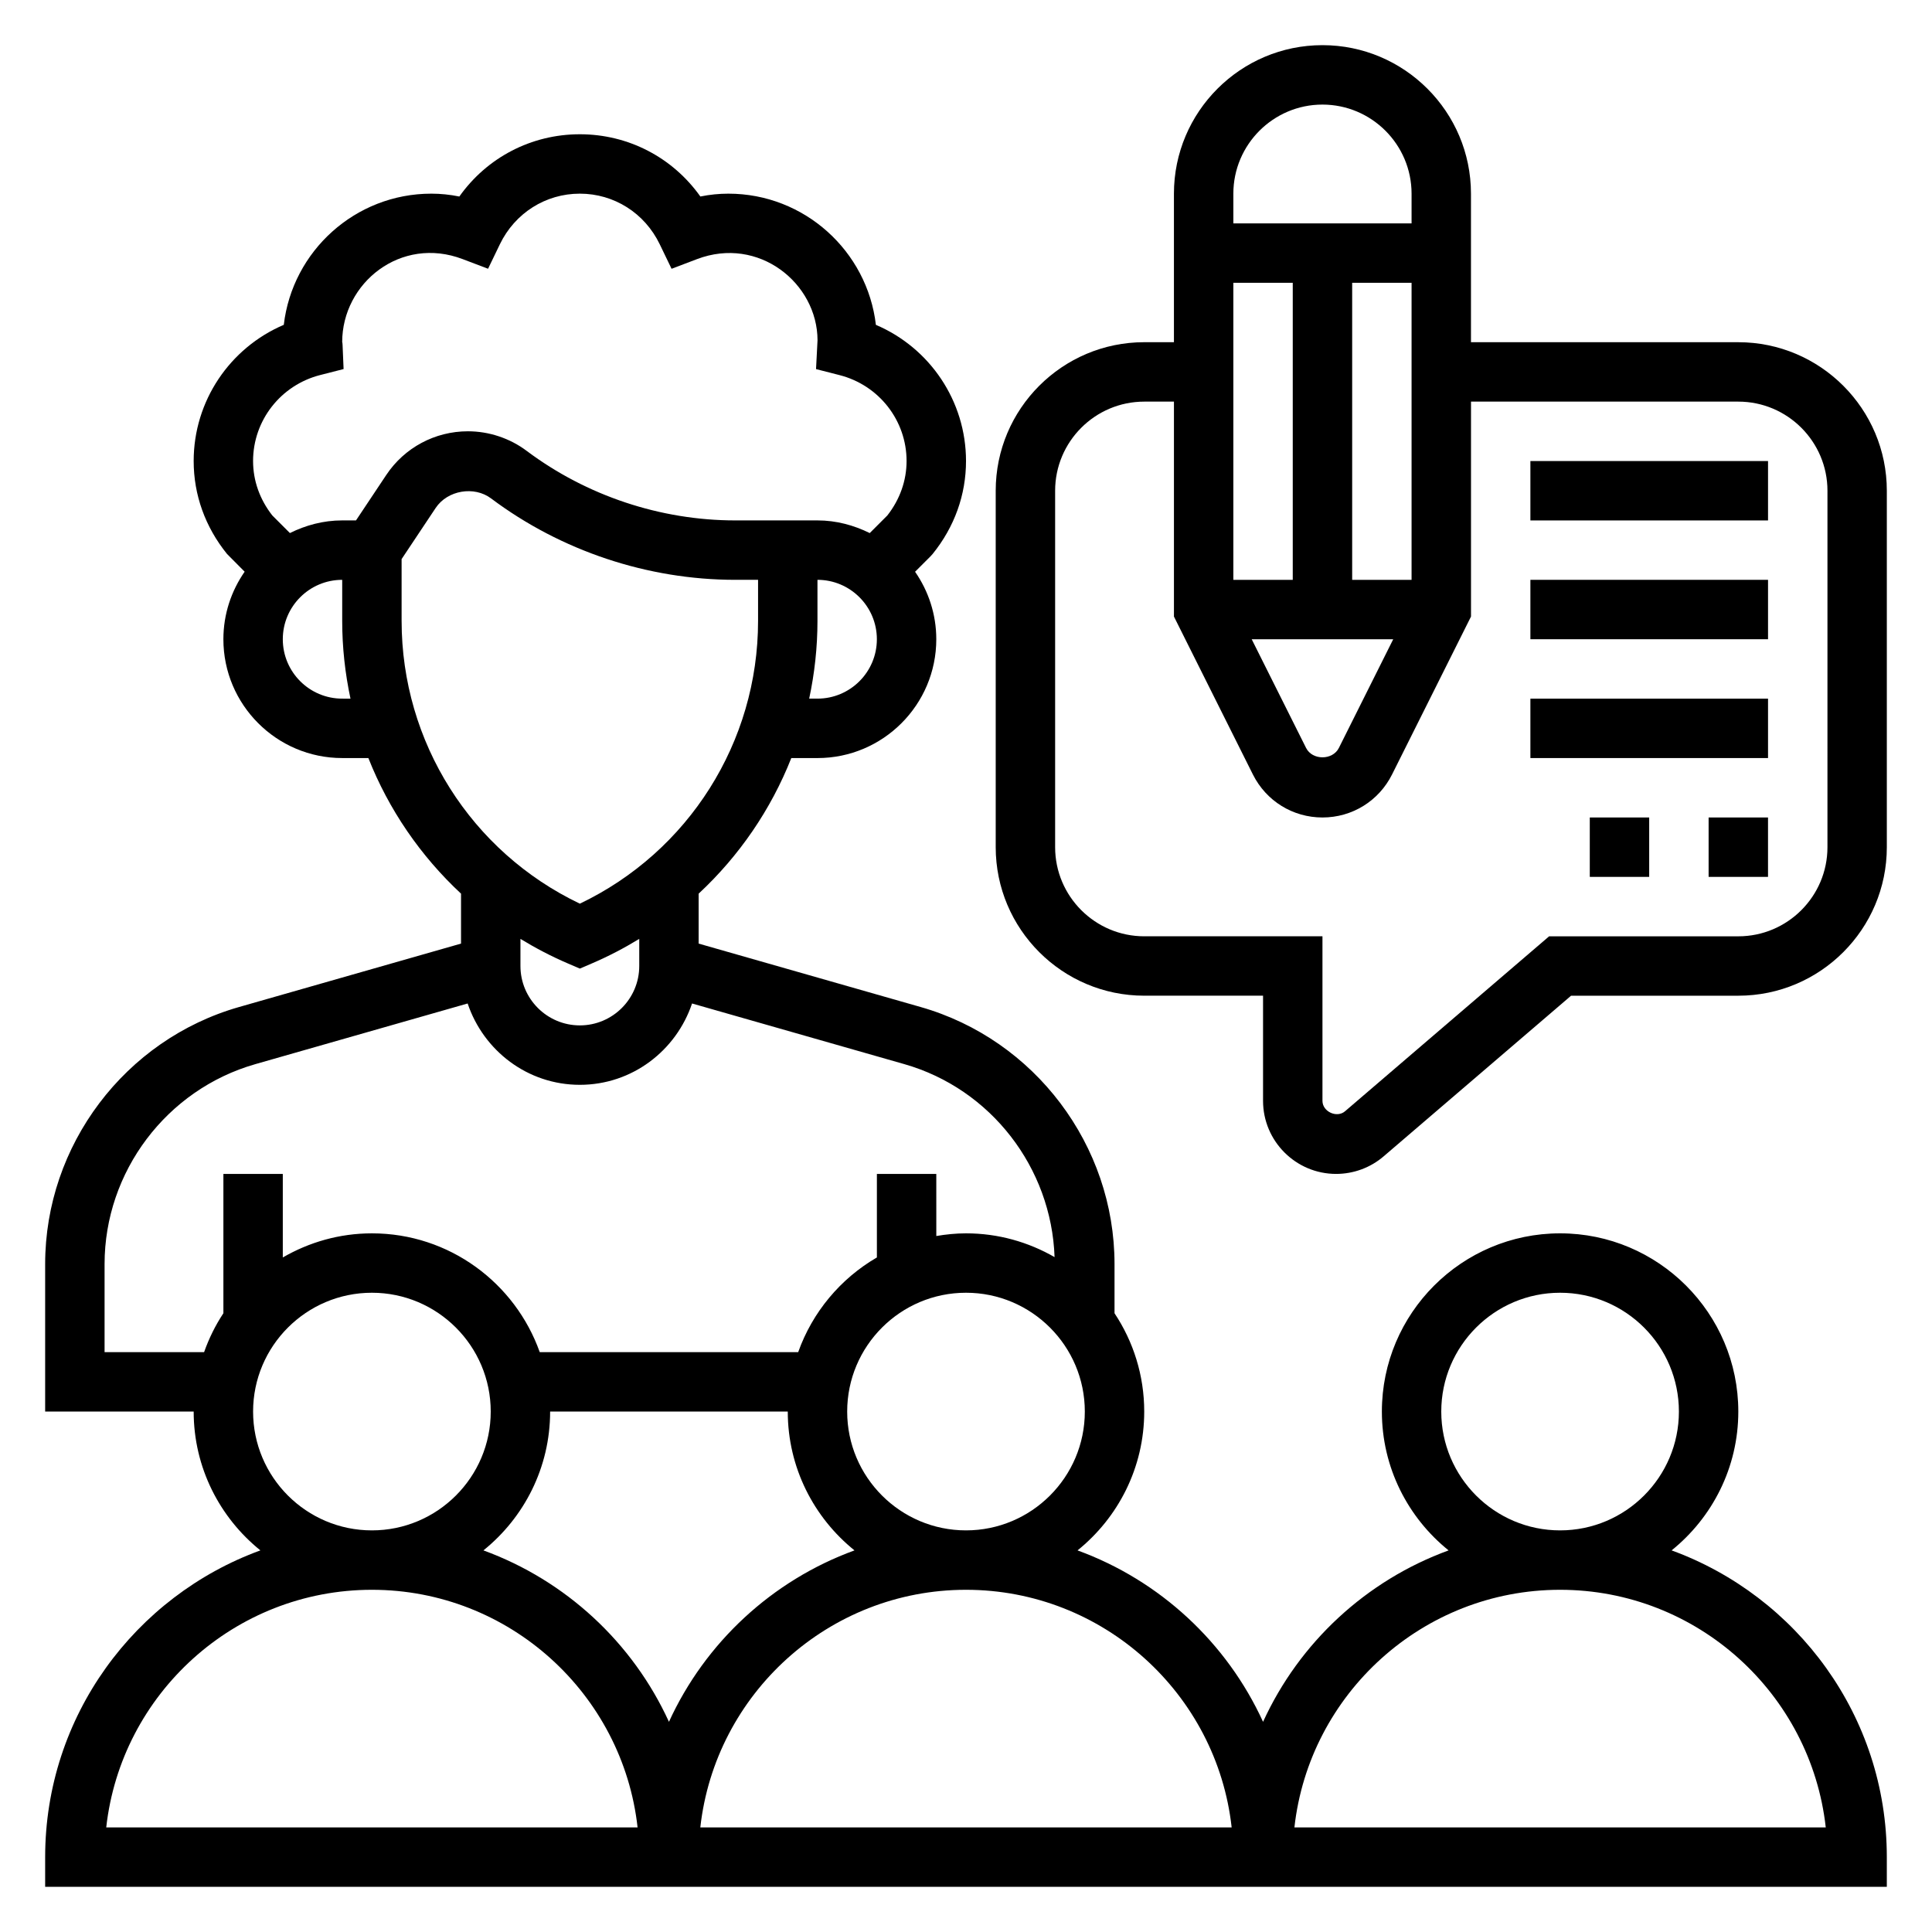
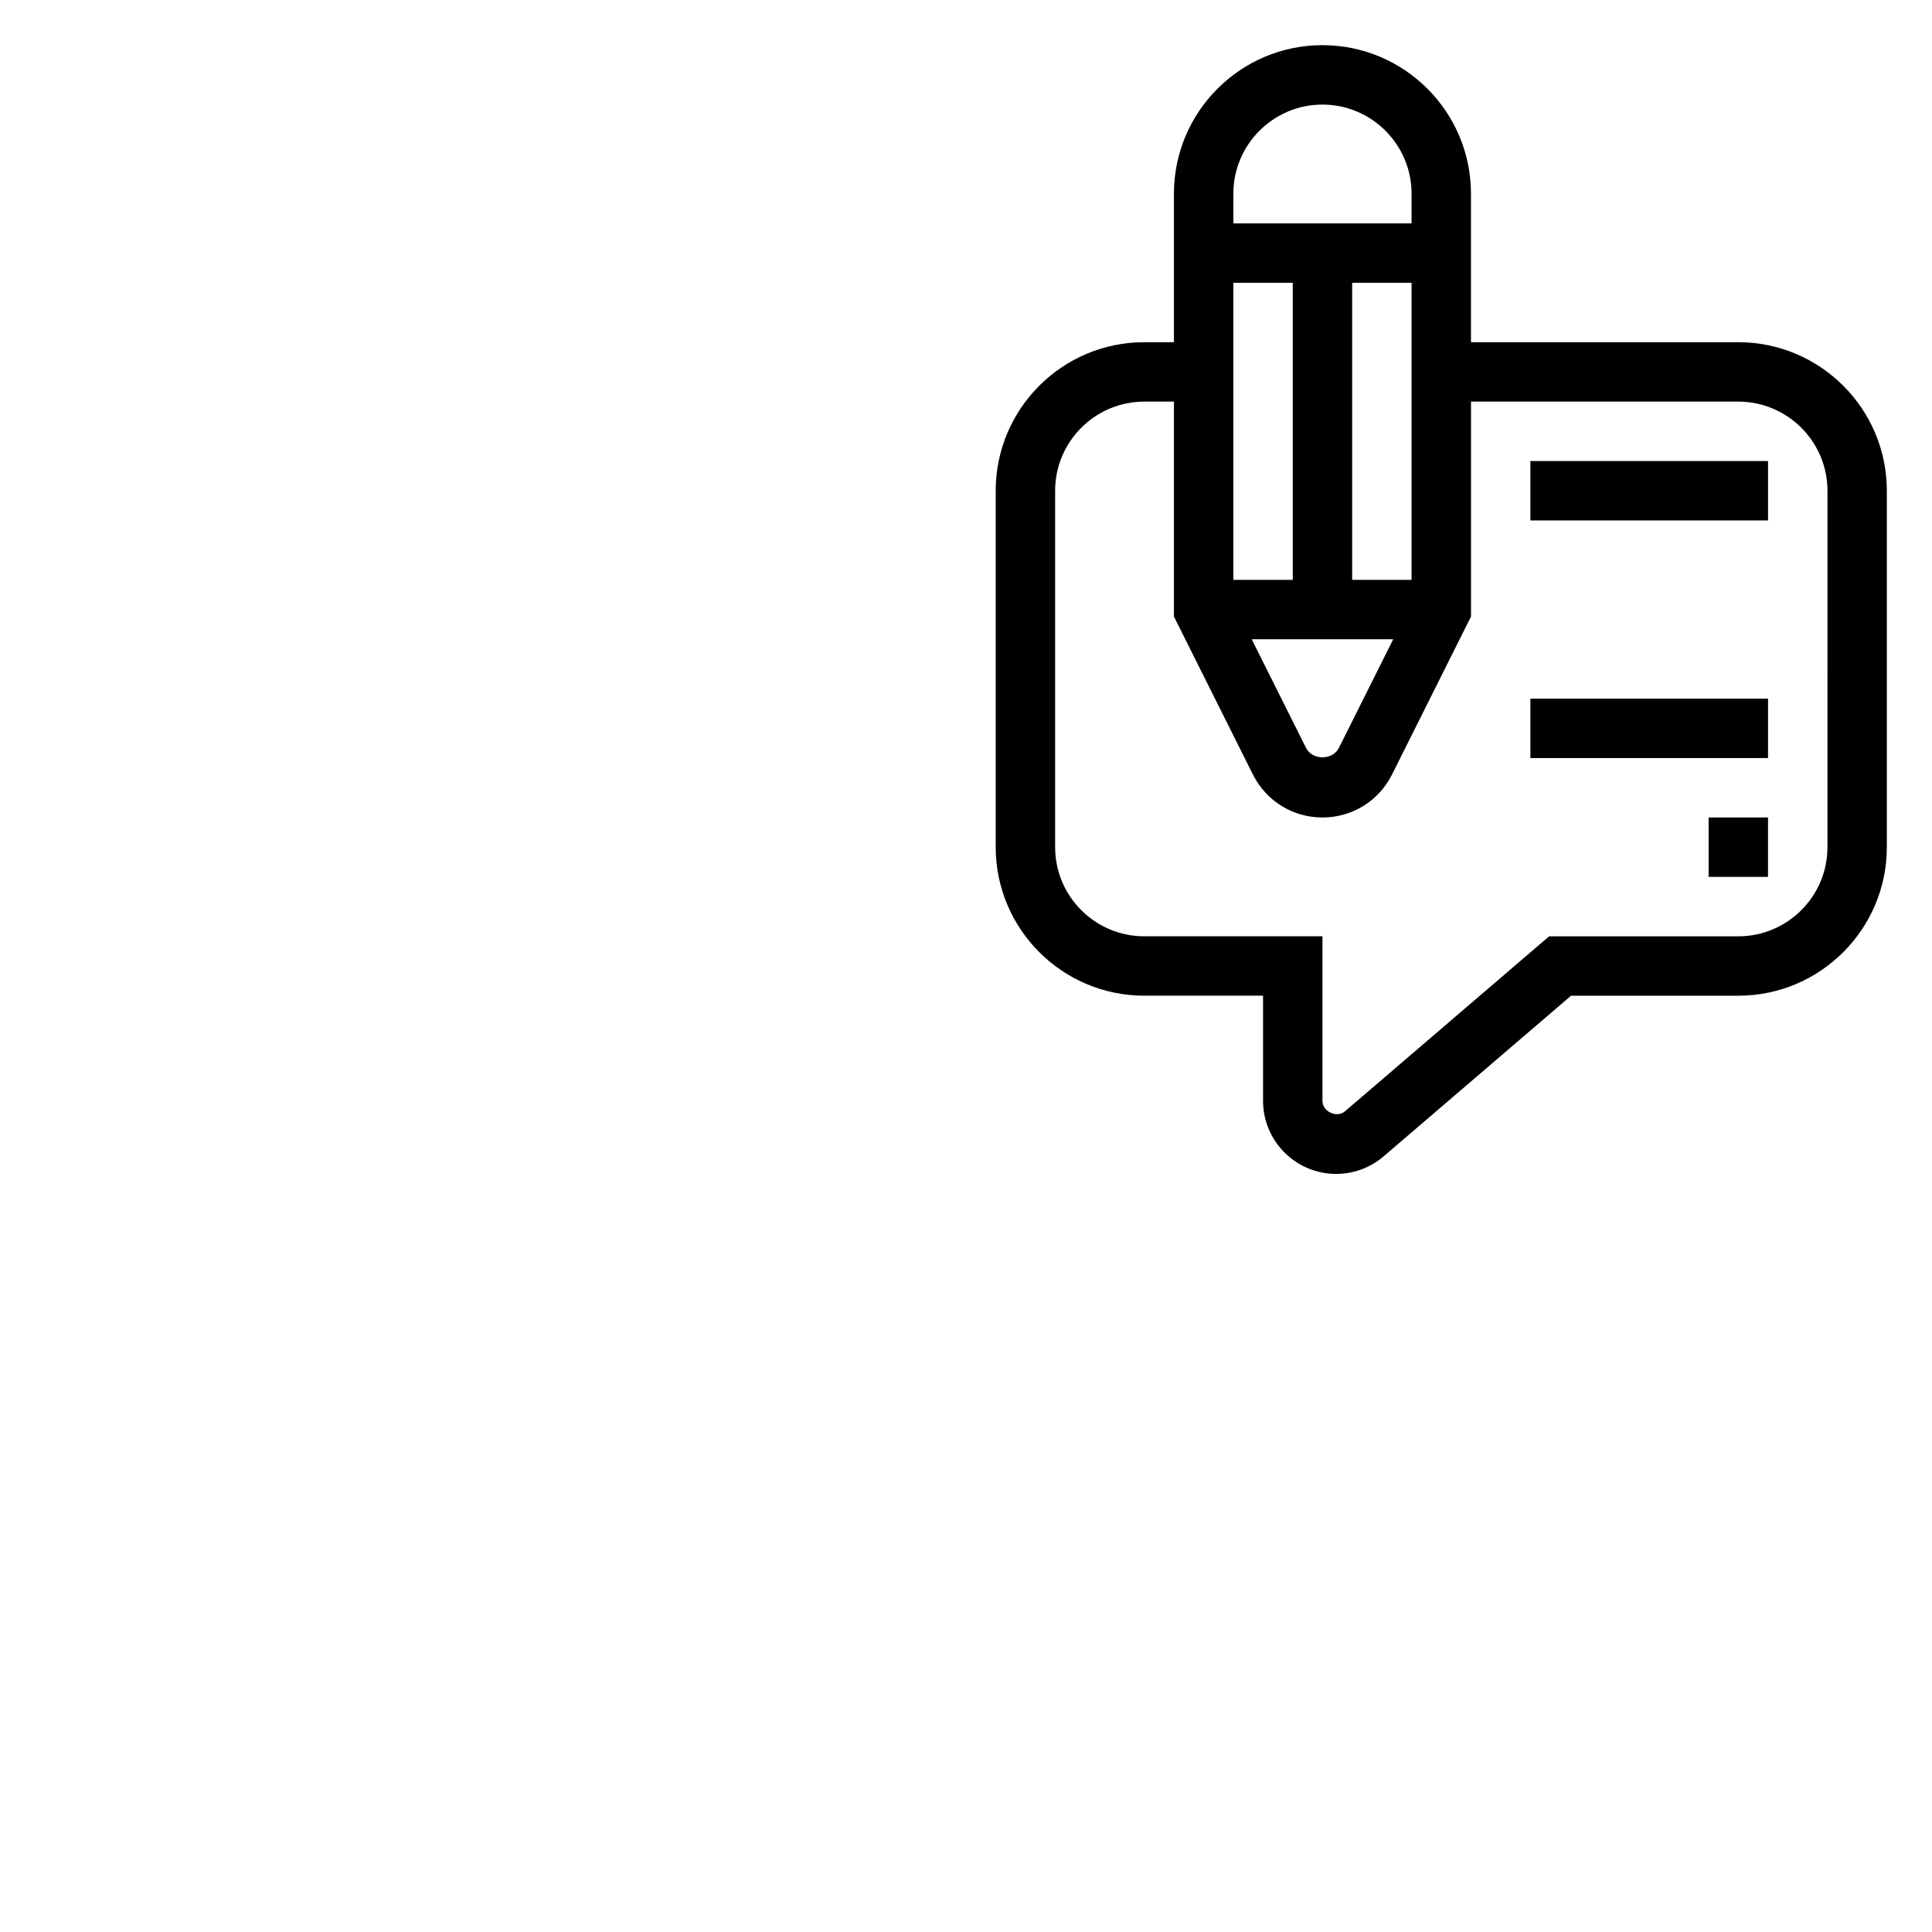
<svg xmlns="http://www.w3.org/2000/svg" fill="#000000" width="800px" height="800px" version="1.1" viewBox="144 144 512 512">
  <g>
-     <path d="m586.99 554.87c10.758-8.664 17.68-21.93 17.68-36.793 0-26.047-21.184-47.23-47.23-47.23s-47.23 21.184-47.23 47.23c0 14.863 6.918 28.125 17.68 36.793-21.836 7.965-39.566 24.426-49.168 45.43-9.605-20.996-27.332-37.465-49.168-45.43 10.758-8.664 17.676-21.93 17.676-36.793 0-9.629-2.906-18.578-7.871-26.055v-13.035c0-31.465-21.129-59.48-51.379-68.117l-58.832-16.809v-13.234c10.762-10.012 19.16-22.285 24.555-35.938l6.934 0.004c17.367 0 31.488-14.121 31.488-31.488 0-6.644-2.094-12.801-5.621-17.887l4.102-4.102 0.559-0.621c5.781-7.148 8.836-15.664 8.836-24.621 0-15.895-9.566-29.984-23.883-36.086-2.285-19.547-18.941-34.766-39.094-34.766-2.465 0-4.953 0.25-7.422 0.754-7.316-10.309-19.047-16.496-31.938-16.496-12.895 0-24.625 6.188-31.938 16.5-2.473-0.504-4.961-0.758-7.426-0.758-20.152 0-36.809 15.215-39.094 34.762-14.316 6.106-23.883 20.195-23.883 36.09 0 8.957 3.055 17.477 8.832 24.625l4.676 4.707c-3.531 5.09-5.633 11.246-5.633 17.898 0 17.367 14.121 31.488 31.488 31.488h6.934c5.391 13.648 13.793 25.922 24.555 35.938v13.234l-58.828 16.809c-30.254 8.637-51.383 36.648-51.383 68.113v39.09h39.359c0 14.863 6.918 28.125 17.68 36.793-33.211 12.117-57.039 43.926-57.039 81.289v7.871h488.06v-7.871c0.004-37.363-23.824-69.172-57.035-81.289zm-186.99-5.305c-17.367 0-31.488-14.121-31.488-31.488s14.121-31.488 31.488-31.488 31.488 14.121 31.488 31.488-14.125 31.488-31.488 31.488zm-39.363-220.42h-2.195c1.426-6.68 2.195-13.57 2.195-20.59v-10.895c8.684 0 15.742 7.062 15.742 15.742 0.004 8.684-7.059 15.742-15.742 15.742zm-131.77-85.758 6.188-1.582-0.27-6.383c-0.016-0.387-0.055-0.762-0.094-0.762 0 0-0.008 0.008-0.008 0.016 0-15.727 15.562-28.23 31.922-22.012l6.738 2.559 3.133-6.496c4-8.266 12.117-13.406 21.188-13.406 9.07 0 17.184 5.141 21.176 13.414l3.133 6.496 6.738-2.559c16.352-6.211 31.914 6.398 31.945 21.5l-0.395 7.644 6.188 1.582c10.484 2.66 17.805 12.035 17.805 22.773 0 5.188-1.762 10.172-5.094 14.43l-4.668 4.668c-4.203-2.078-8.863-3.356-13.855-3.356h-21.789c-19.797 0-39.414-6.543-55.254-18.414-4.461-3.359-10.004-5.203-15.594-5.203-8.715 0-16.809 4.328-21.633 11.578l-8.02 12.039h-3.66c-4.992 0-9.652 1.273-13.855 3.352l-4.668-4.668c-3.332-4.258-5.094-9.23-5.094-14.426 0-10.738 7.32-20.113 17.797-22.785zm5.82 85.758c-8.684 0-15.742-7.062-15.742-15.742 0-8.684 7.062-15.742 15.742-15.742v10.895c0 7.023 0.77 13.91 2.195 20.594zm15.742-20.59v-16.391l9.035-13.562c3.125-4.684 10.188-5.887 14.68-2.512 18.539 13.91 41.516 21.57 64.699 21.57h6.051v10.895c0 32.133-18.43 61.172-47.23 74.926-28.805-13.754-47.234-42.793-47.234-74.926zm44.133 90.801 3.102 1.332 3.102-1.332c4.418-1.891 8.629-4.086 12.641-6.543v7.184c0 8.684-7.062 15.742-15.742 15.742-8.684 0-15.742-7.062-15.742-15.742v-7.18c4.012 2.445 8.23 4.652 12.641 6.539zm-122.85 102.98v-23.348c0-24.473 16.438-46.258 39.957-52.98l56.262-16.074c4.188 12.477 15.863 21.555 29.734 21.555 13.871 0 25.543-9.078 29.734-21.555l56.262 16.074c22.922 6.551 38.988 27.434 39.809 51.137-6.93-3.984-14.93-6.297-23.469-6.297-2.684 0-5.305 0.277-7.871 0.707l-0.004-16.453h-15.742v22.137c-9.629 5.59-17.082 14.469-20.859 25.098h-68.488c-6.504-18.316-23.953-31.488-44.477-31.488-8.605 0-16.656 2.356-23.617 6.391v-22.137h-15.742v36.918c-2.117 3.191-3.82 6.656-5.117 10.316zm39.359 15.742c0-17.367 14.121-31.488 31.488-31.488 17.367 0 31.488 14.121 31.488 31.488s-14.121 31.488-31.488 31.488c-17.367 0-31.488-14.121-31.488-31.488zm-38.918 110.21c3.93-35.375 34-62.977 70.406-62.977s66.48 27.598 70.406 62.977zm99.957-73.418c10.762-8.664 17.68-21.93 17.68-36.793h62.977c0 14.863 6.918 28.125 17.68 36.793-21.836 7.965-39.566 24.426-49.168 45.43-9.602-21-27.332-37.461-49.168-45.43zm57.48 73.418c3.93-35.375 34-62.977 70.406-62.977s66.48 27.598 70.406 62.977zm196.36-110.21c0-17.367 14.121-31.488 31.488-31.488s31.488 14.121 31.488 31.488-14.121 31.488-31.488 31.488c-17.363 0-31.488-14.121-31.488-31.488zm-38.918 110.21c3.93-35.375 34-62.977 70.406-62.977s66.48 27.598 70.406 62.977z" />
    <path d="m604.67 234.69h-70.848v-39.363c0-21.703-17.656-39.359-39.359-39.359s-39.359 17.656-39.359 39.359v39.359h-7.871c-21.703 0-39.359 17.656-39.359 39.359v94.465c0 21.703 17.656 39.359 39.359 39.359h31.488v27.867c0 10.676 8.691 19.363 19.363 19.363 4.621 0 9.102-1.652 12.602-4.66l49.664-42.566h44.32c21.703 0 39.359-17.656 39.359-39.359v-94.465c0-21.703-17.656-39.359-39.359-39.359zm-133.82 62.977v-78.723h15.742v78.719zm42.367 15.742-14.398 28.797c-1.66 3.328-7.047 3.32-8.699 0l-14.406-28.797zm4.863-15.742h-15.742v-78.723h15.742zm-23.617-125.95c13.02 0 23.617 10.598 23.617 23.617v7.871h-47.23v-7.875c0-13.02 10.594-23.613 23.613-23.613zm133.83 196.8c0 13.02-10.598 23.617-23.617 23.617h-50.145l-54.09 46.367c-2.18 1.863-5.977 0.098-5.977-2.758v-43.613h-47.23c-13.02 0-23.617-10.598-23.617-23.617v-94.461c0-13.02 10.598-23.617 23.617-23.617h7.871v56.961l20.926 41.855c3.519 7.023 10.578 11.391 18.434 11.391 7.856 0 14.918-4.367 18.438-11.391l20.926-41.855v-56.961h70.848c13.02 0 23.617 10.598 23.617 23.617z" />
    <path d="m549.57 266.18h62.977v15.742h-62.977z" />
-     <path d="m549.57 297.66h62.977v15.742h-62.977z" />
    <path d="m549.57 329.15h62.977v15.742h-62.977z" />
-     <path d="m565.31 360.64h15.742v15.742h-15.742z" />
    <path d="m596.8 360.64h15.742v15.742h-15.742z" />
  </g>
</svg>